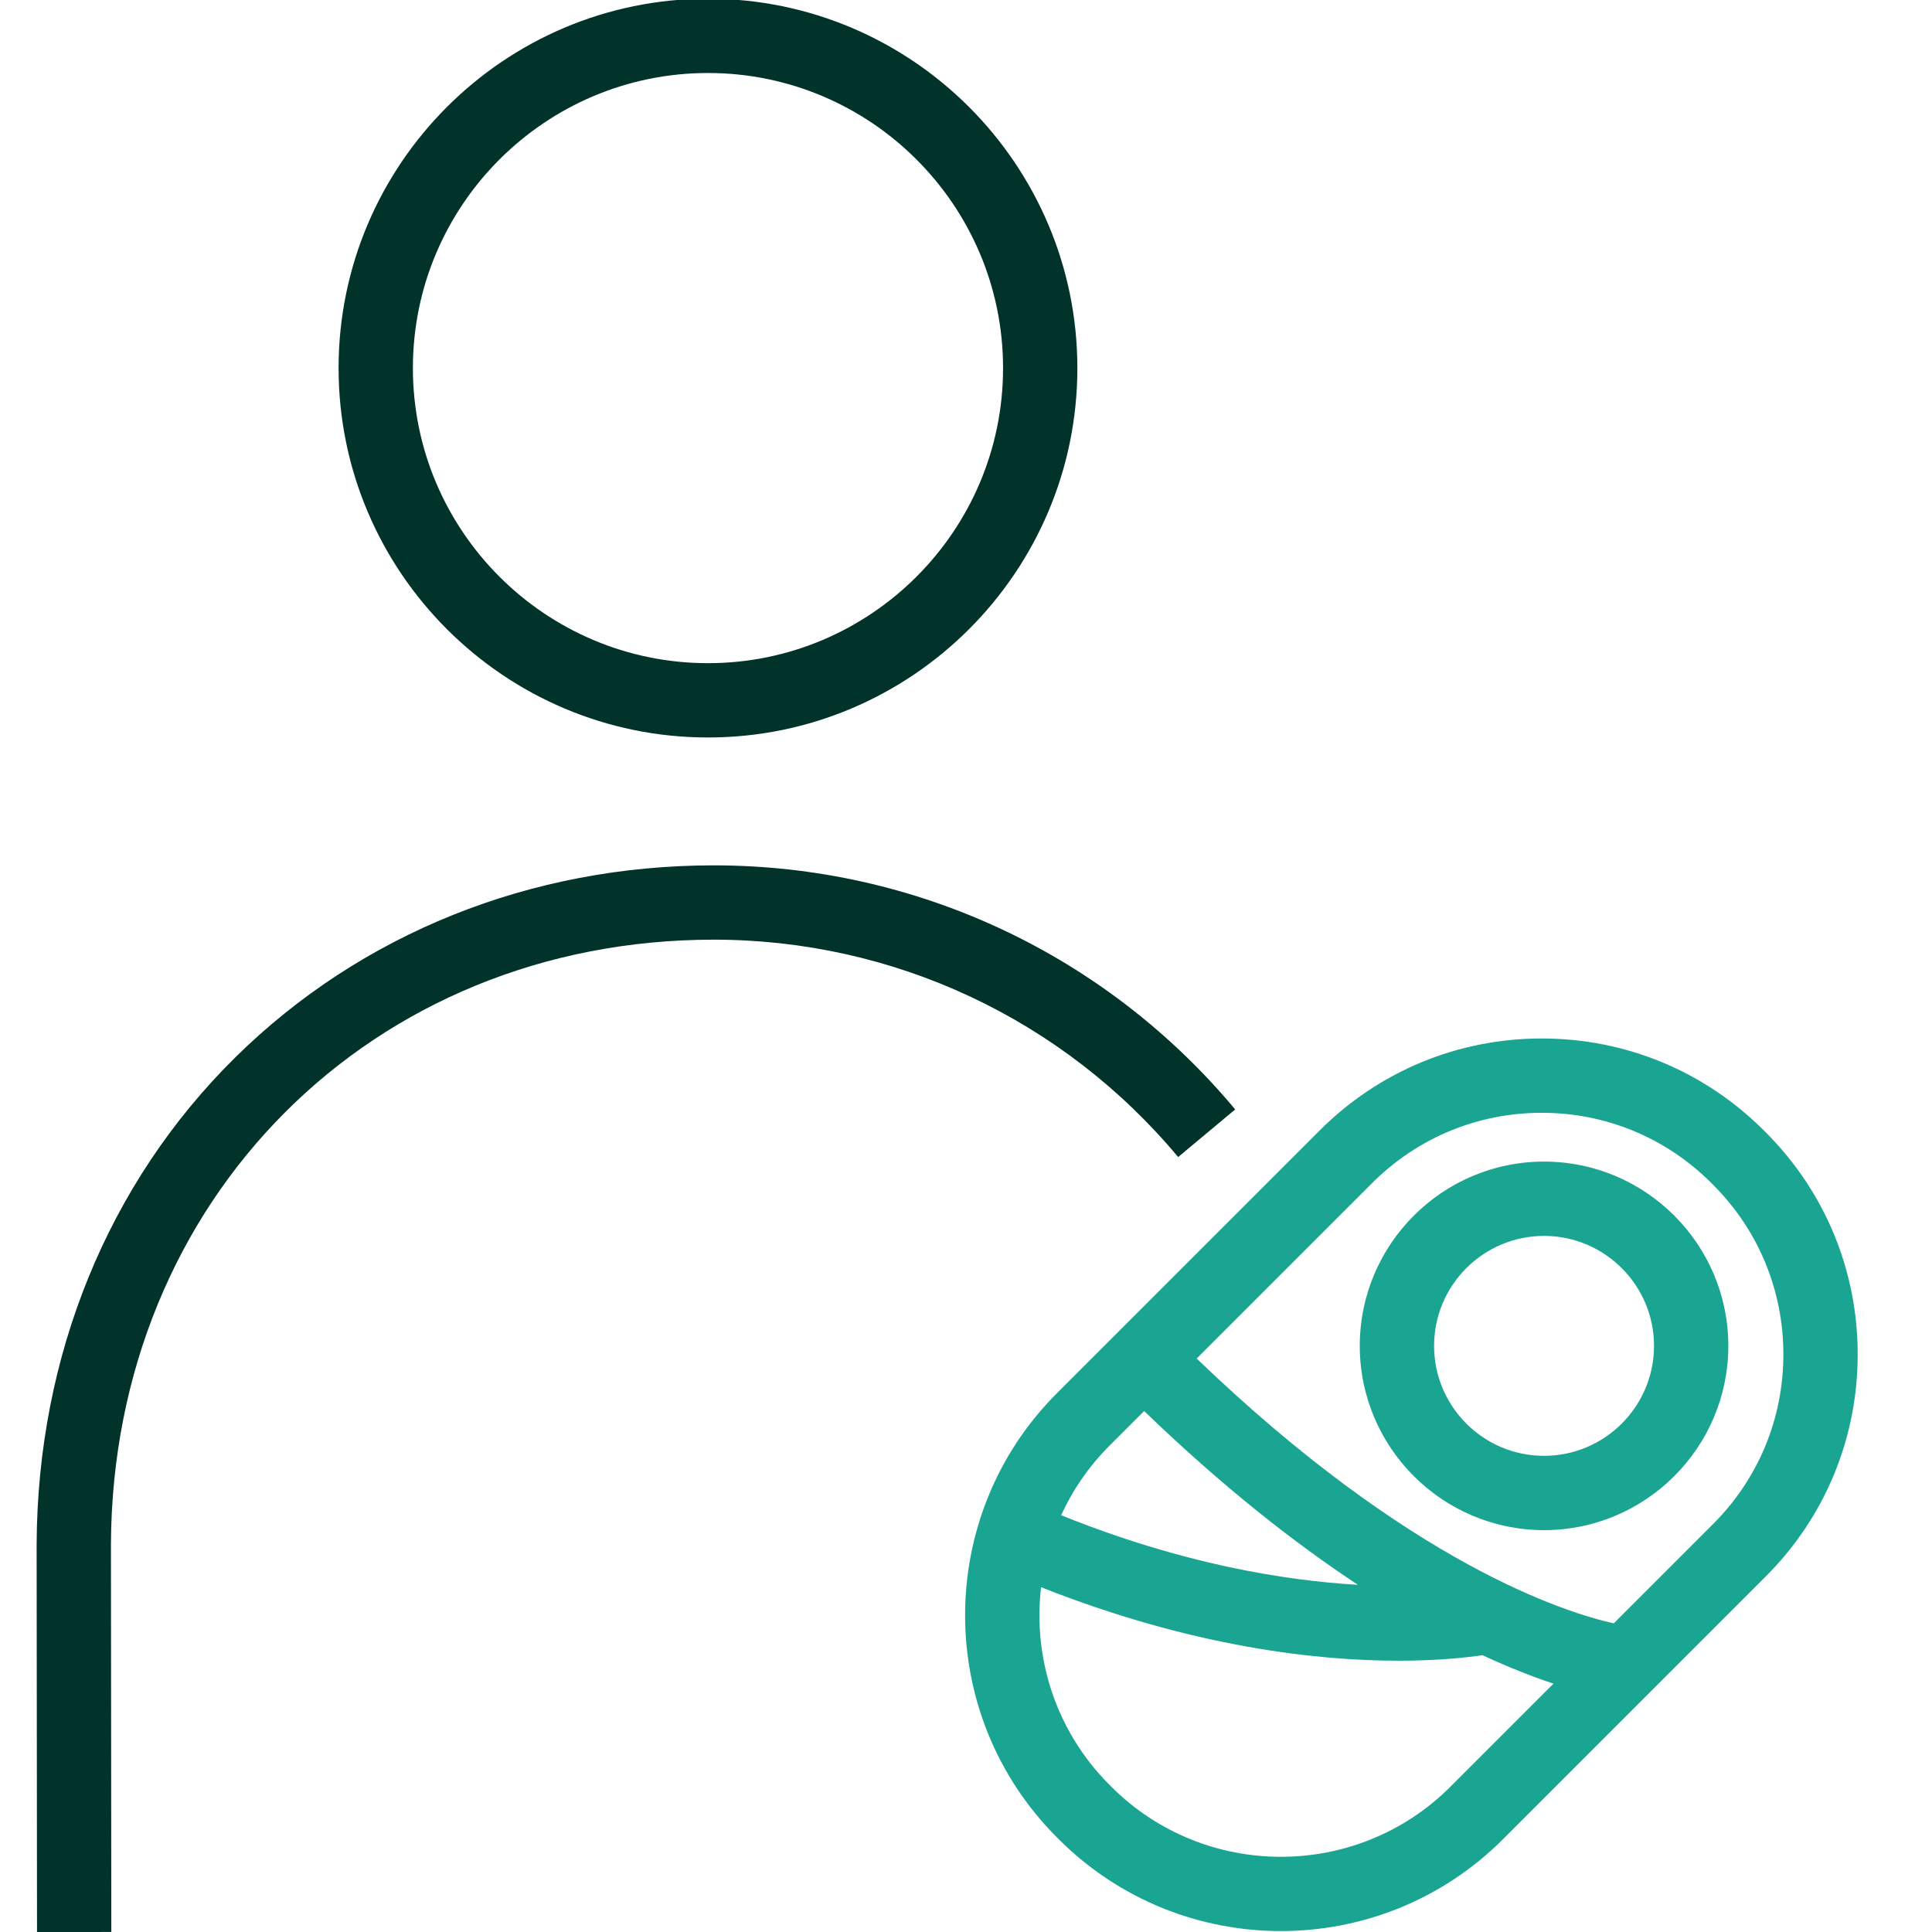
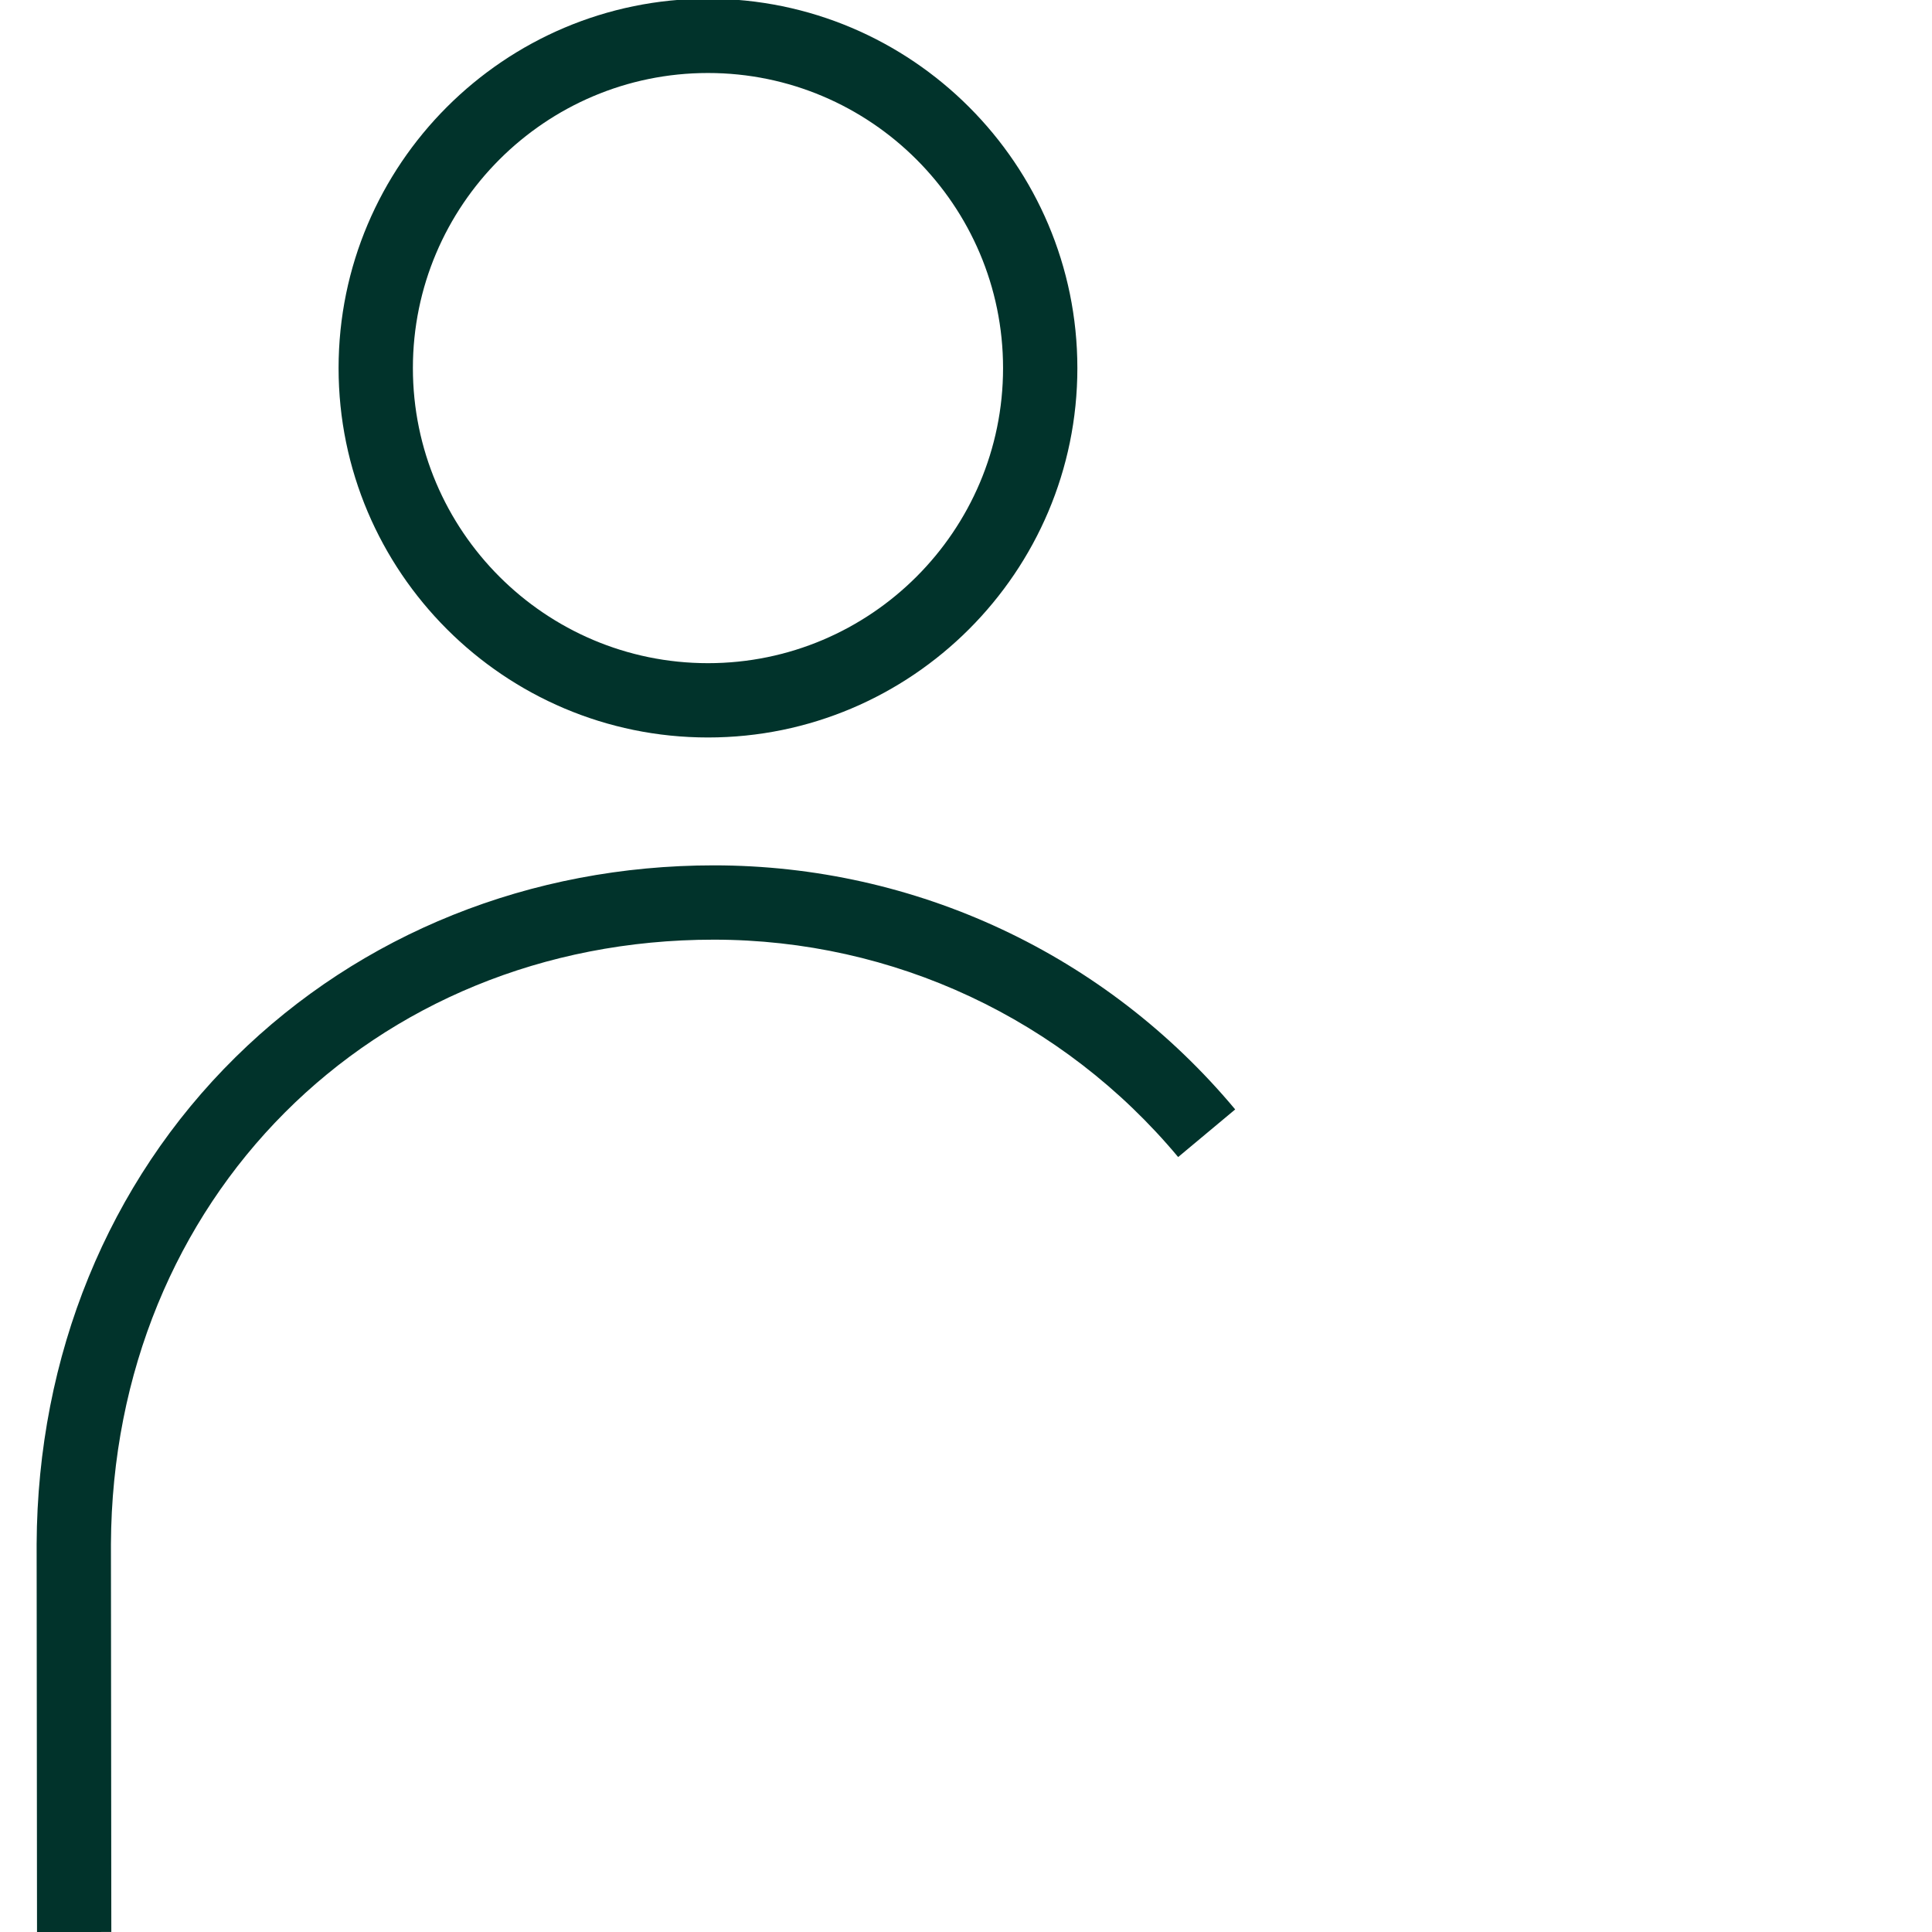
<svg xmlns="http://www.w3.org/2000/svg" version="1.1" viewBox="0 0 260 260">
  <defs>
    <style>
      .cls-1 {
        fill: #01332b;
      }

      .cls-2 {
        fill: #19a591;
      }
    </style>
  </defs>
  <g>
    <g id="Artwork">
      <path class="cls-1" d="M4.982,260.005l-.052-52.219c.121-25.359,9.623-48.613,26.756-65.506,16.89-16.653,39.751-25.824,64.373-25.824,27.167,0,52.742,11.972,70.168,32.846l-7.676,6.408c-15.521-18.591-38.299-29.254-62.493-29.254-46.03,0-80.908,34.973-81.129,81.349l.052,52.19-10,.01ZM144.987,49.536C144.987,22.125,122.687-.176,95.276-.176s-49.711,22.3-49.711,49.711,22.3,49.711,49.711,49.711,49.711-22.3,49.711-49.711ZM134.987,49.536c0,21.897-17.814,39.711-39.711,39.711s-39.711-17.814-39.711-39.711S73.379,9.824,95.276,9.824s39.711,17.814,39.711,39.711Z" />
-       <path class="cls-2" d="M237.617,152.377l-.239-.24c-7.985-7.985-18.602-12.383-29.894-12.383s-21.908,4.397-29.893,12.383l-35.351,35.35c-16.483,16.482-16.483,43.303,0,59.785l.241.241c8.241,8.242,19.066,12.362,29.893,12.362s21.651-4.12,29.893-12.362l35.35-35.35c7.985-7.985,12.383-18.602,12.383-29.894s-4.397-21.908-12.383-29.893ZM153.974,189.894c10.644,10.26,20.321,17.812,28.765,23.383-9.924-.575-23.722-2.823-39.936-9.366,1.553-3.391,3.72-6.567,6.508-9.355l4.663-4.662ZM195.197,240.442c-12.584,12.584-33.061,12.584-45.645,0l-.241-.241c-7.253-7.253-10.317-17.128-9.208-26.603,20.438,8.094,37.245,9.893,48.101,9.893,5.244,0,9.093-.417,11.304-.742,3.679,1.709,6.88,2.943,9.555,3.828l-13.866,13.866ZM230.547,205.092l-13.371,13.372c-6.497-1.45-27.399-7.995-56.131-35.639l23.618-23.617c6.096-6.096,14.2-9.453,22.821-9.453s16.726,3.357,22.822,9.453l.24.241c6.096,6.096,9.453,14.2,9.453,22.821s-3.357,16.726-9.453,22.822ZM207.791,156.323c-13.674,0-24.798,11.124-24.798,24.798s11.124,24.798,24.798,24.798,24.799-11.124,24.799-24.798-11.125-24.798-24.799-24.798ZM207.791,195.919c-8.159,0-14.798-6.639-14.798-14.798s6.639-14.798,14.798-14.798c8.16,0,14.799,6.639,14.799,14.798s-6.639,14.798-14.799,14.798Z" />
    </g>
  </g>
</svg>